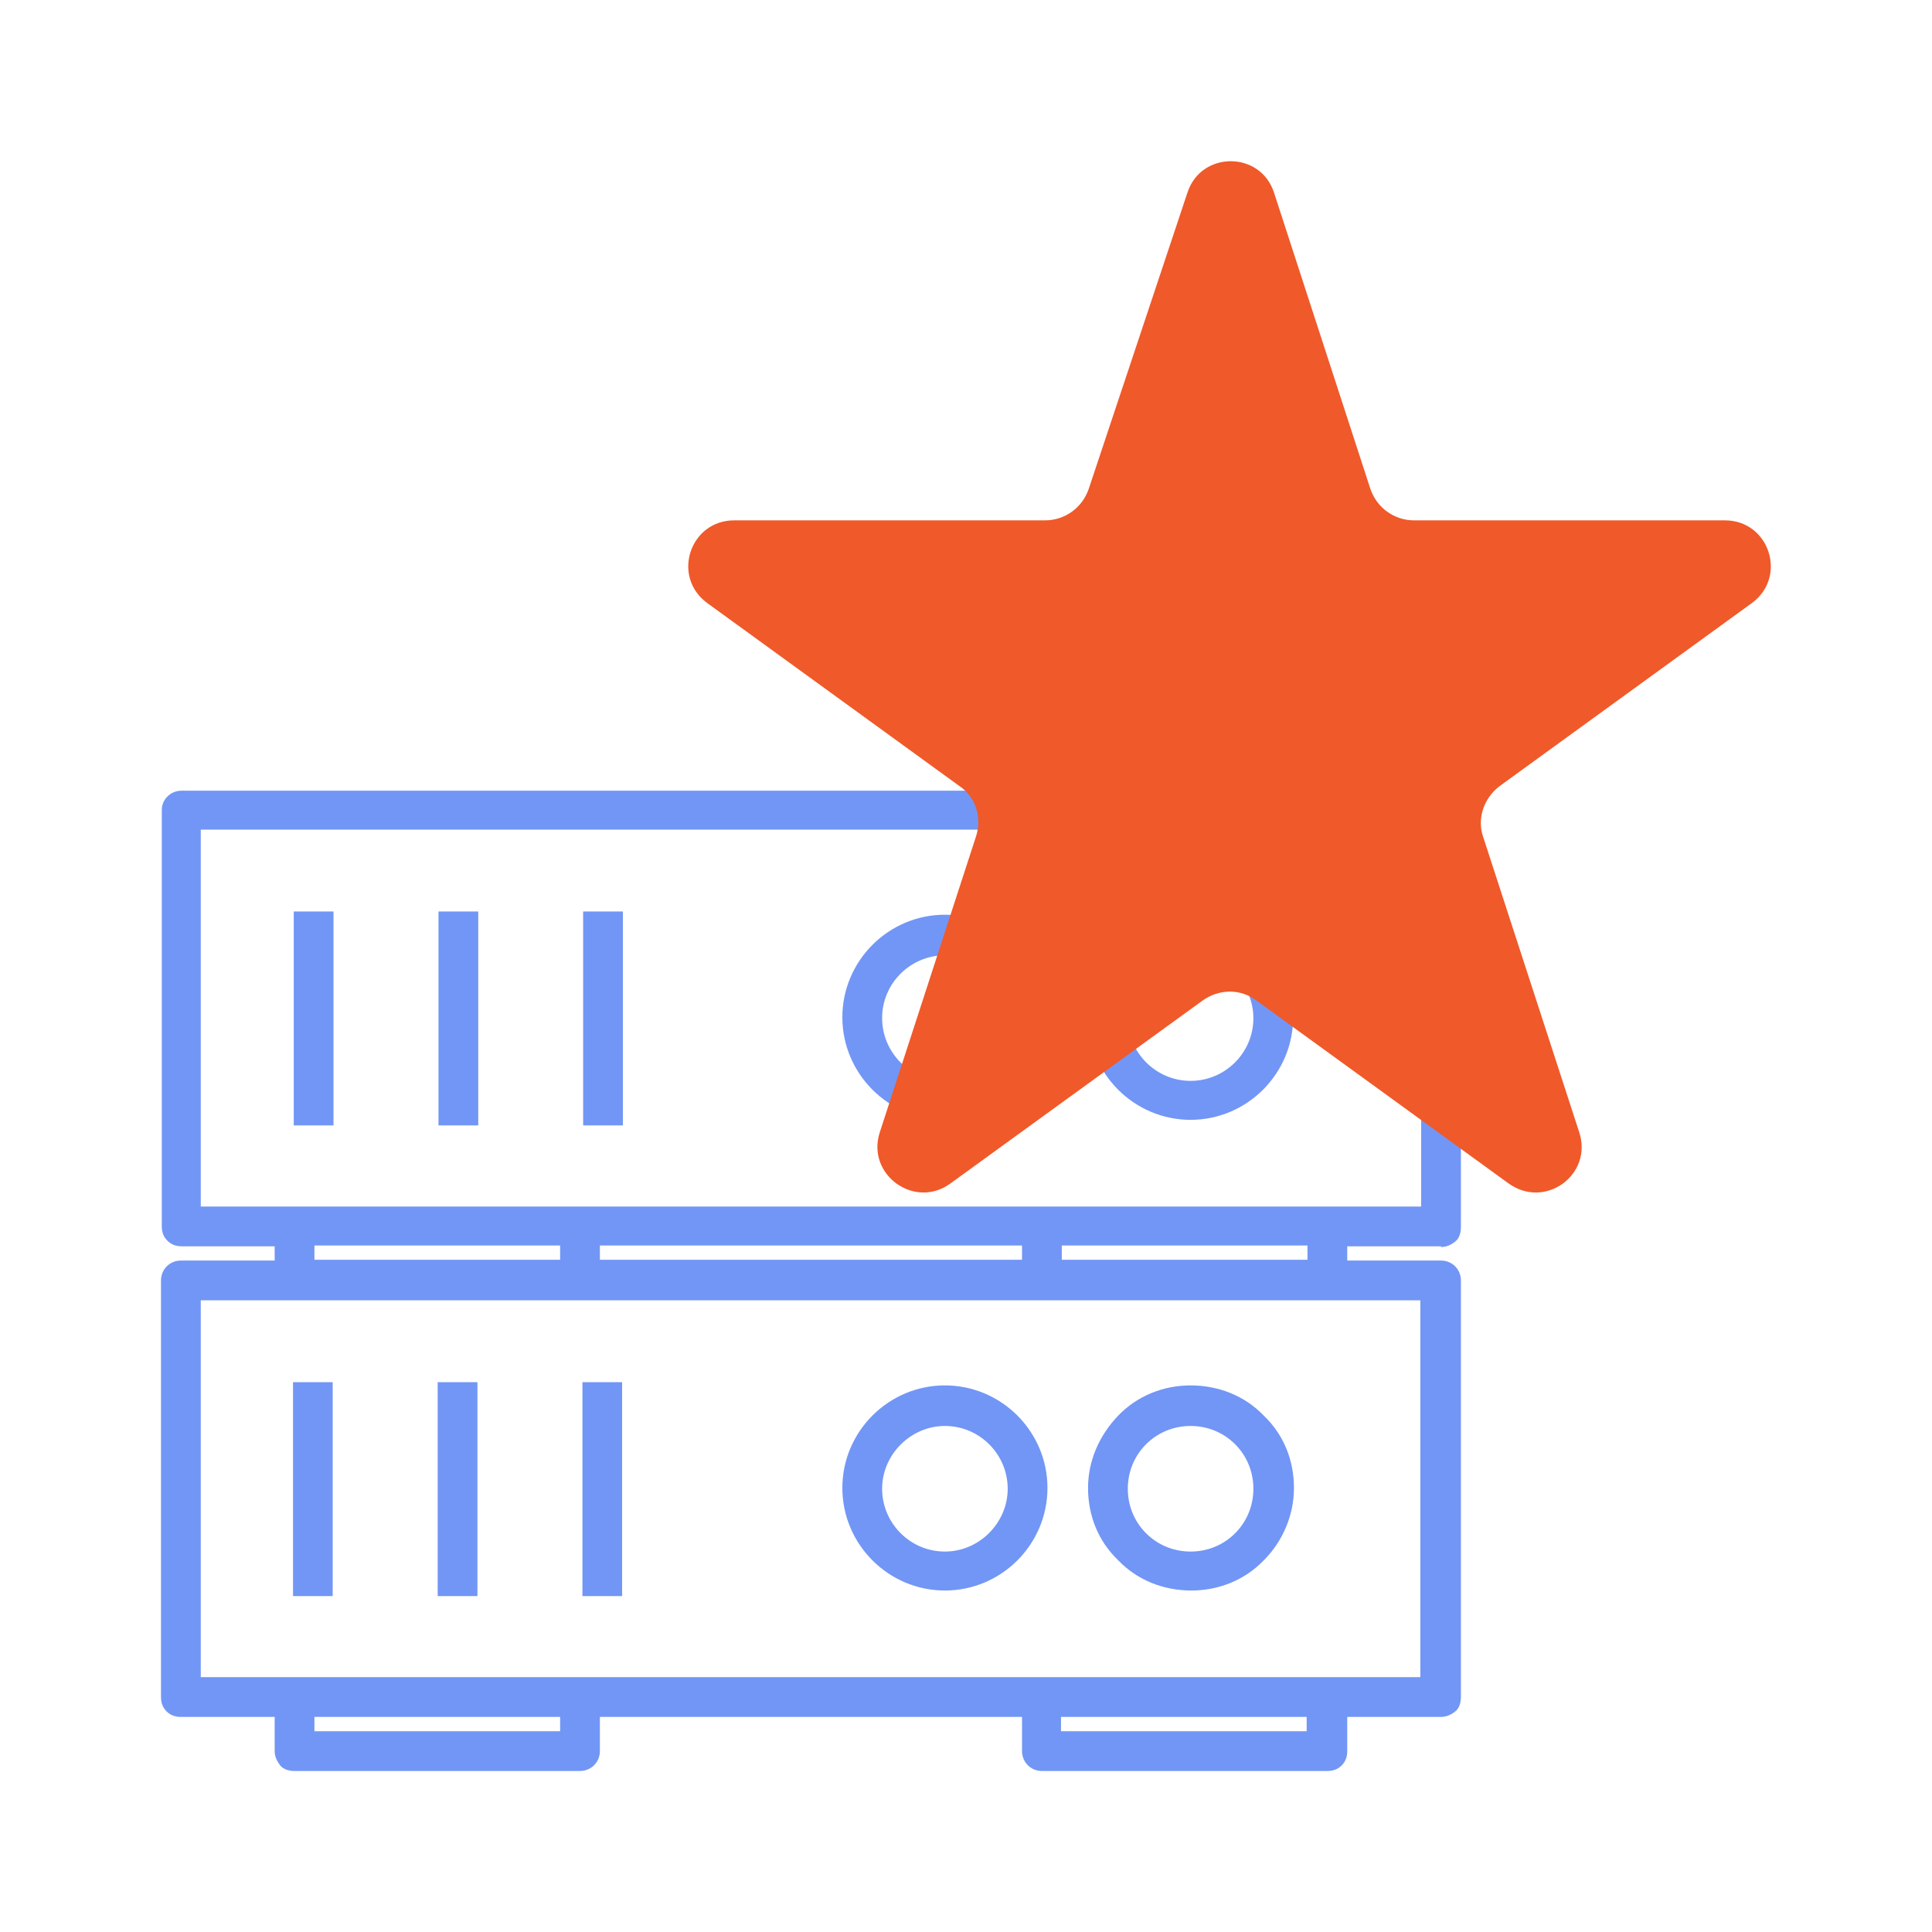
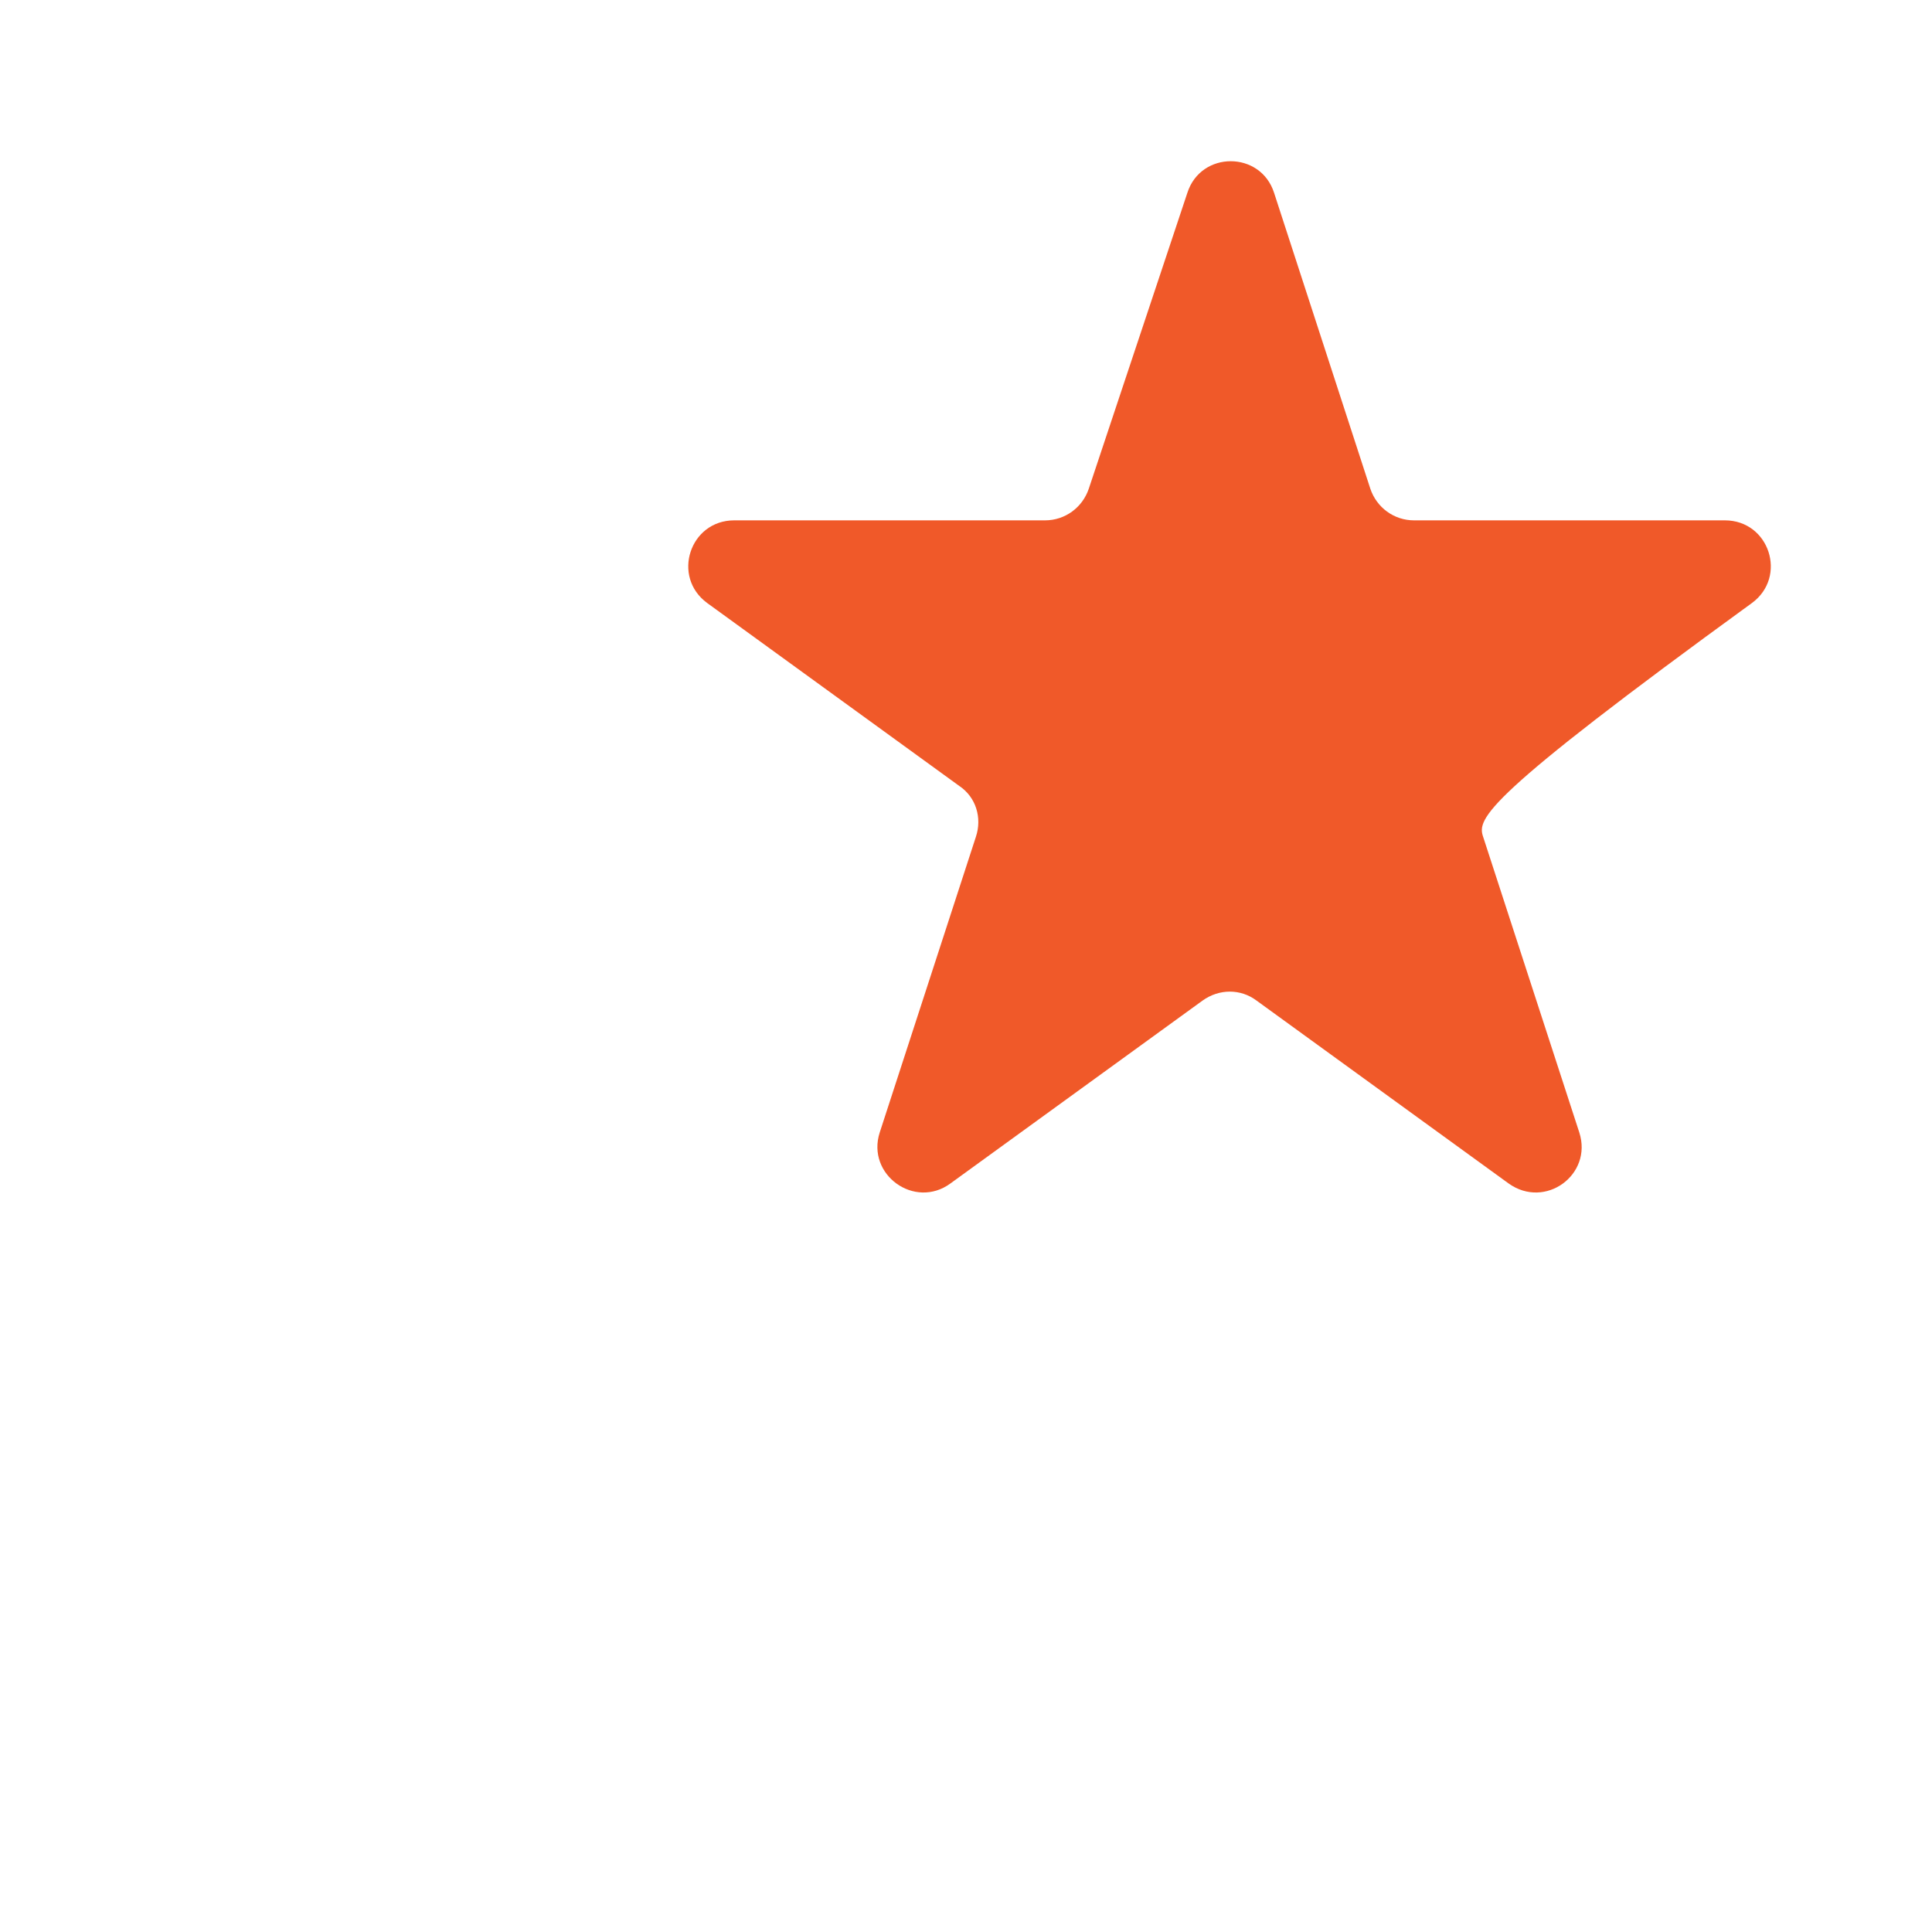
<svg xmlns="http://www.w3.org/2000/svg" width="24" height="24" viewBox="0 0 24 24" fill="none">
  <mask id="mask0_2867_10187" style="mask-type:alpha" maskUnits="userSpaceOnUse" x="0" y="0" width="24" height="24">
    <rect width="24" height="24" fill="#D9D9D9" />
  </mask>
  <g mask="url(#mask0_2867_10187)">
</g>
  <g clip-path="url(#clip0_2867_10187)">
-     <path d="M17.901 15.491C17.97 15.491 18.03 15.462 18.079 15.422C18.128 15.383 18.148 15.314 18.148 15.244V10.069C18.148 10 18.128 9.941 18.079 9.891C18.03 9.842 17.97 9.822 17.901 9.822H2.257C2.119 9.822 2.01 9.931 2.01 10.059V15.235C2.01 15.304 2.03 15.363 2.079 15.412C2.128 15.462 2.188 15.482 2.257 15.482H3.412V15.659H2.247C2.109 15.659 2 15.768 2 15.906V21.081C2 21.151 2.02 21.21 2.069 21.259C2.119 21.309 2.178 21.328 2.247 21.328H3.412V21.753C3.412 21.822 3.442 21.881 3.481 21.931C3.521 21.98 3.59 22 3.659 22H7.205C7.343 22 7.452 21.891 7.452 21.753V21.328H12.696V21.753C12.696 21.891 12.805 22 12.943 22H16.489C16.558 22 16.617 21.98 16.667 21.931C16.716 21.881 16.736 21.822 16.736 21.753V21.328H17.901C17.97 21.328 18.03 21.299 18.079 21.259C18.128 21.22 18.148 21.151 18.148 21.081V15.906C18.148 15.768 18.04 15.659 17.901 15.659H16.736V15.482H17.901V15.491ZM6.958 21.506H3.906V21.328H6.958V21.506ZM16.232 21.506H13.18V21.328H16.232V21.506ZM17.644 16.153V20.834H16.479H12.933H7.195H3.659H2.494V16.153H12.943H16.489H17.654H17.644ZM3.906 15.649V15.472H6.958V15.649H6.385H3.906ZM7.452 15.649V15.472H12.696V15.649H7.452ZM13.19 15.649V15.472H16.242V15.649H13.763H13.19ZM16.489 14.988H12.943H7.205H3.659H2.494V10.306H17.654V14.988H16.489ZM14.79 11.363C14.089 11.363 13.516 11.936 13.516 12.637C13.516 13.338 14.089 13.911 14.79 13.911C15.491 13.911 16.064 13.338 16.064 12.637C16.064 11.936 15.491 11.363 14.79 11.363ZM14.79 13.427C14.356 13.427 14.01 13.072 14.01 12.647C14.01 12.222 14.365 11.867 14.79 11.867C15.215 11.867 15.57 12.222 15.57 12.647C15.57 13.082 15.215 13.427 14.79 13.427ZM11.738 11.363C11.037 11.363 10.464 11.936 10.464 12.637C10.464 13.338 11.037 13.911 11.738 13.911C12.44 13.911 13.012 13.338 13.012 12.637C13.012 11.936 12.44 11.363 11.738 11.363ZM11.738 13.427C11.304 13.427 10.958 13.072 10.958 12.647C10.958 12.212 11.314 11.867 11.738 11.867C12.173 11.867 12.518 12.222 12.518 12.647C12.518 13.072 12.163 13.427 11.738 13.427ZM11.738 17.21C11.037 17.21 10.464 17.783 10.464 18.484C10.464 19.185 11.037 19.758 11.738 19.758C12.44 19.758 13.012 19.185 13.012 18.484C13.012 17.783 12.44 17.21 11.738 17.21ZM11.738 19.274C11.304 19.274 10.958 18.919 10.958 18.494C10.958 18.069 11.314 17.714 11.738 17.714C12.173 17.714 12.518 18.069 12.518 18.494C12.518 18.919 12.163 19.274 11.738 19.274ZM14.79 17.21C14.454 17.21 14.128 17.338 13.891 17.585C13.654 17.832 13.516 18.148 13.516 18.484C13.516 18.83 13.644 19.146 13.891 19.383C14.128 19.63 14.454 19.758 14.8 19.758C15.136 19.758 15.462 19.63 15.699 19.383C15.936 19.146 16.074 18.82 16.074 18.484C16.074 18.138 15.946 17.822 15.699 17.585C15.462 17.338 15.136 17.21 14.79 17.21ZM15.343 19.047C15.195 19.195 14.998 19.274 14.79 19.274C14.583 19.274 14.385 19.195 14.237 19.047C14.089 18.899 14.01 18.701 14.01 18.494C14.01 18.286 14.089 18.089 14.237 17.941C14.385 17.793 14.583 17.714 14.79 17.714C14.998 17.714 15.195 17.793 15.343 17.941C15.491 18.089 15.57 18.286 15.57 18.494C15.57 18.701 15.491 18.899 15.343 19.047ZM7.244 13.98H7.738V11.323H7.244V13.98ZM3.649 13.98H4.143V11.323H3.649V13.98ZM5.447 13.98H5.941V11.323H5.447V13.98ZM7.235 19.827H7.728V17.17H7.235V19.827ZM5.437 19.827H5.931V17.17H5.437V19.827ZM3.64 19.827H4.133V17.17H3.64V19.827Z" fill="#7296F5" />
-     <path d="M15.827 2.395L17.022 6.069C17.101 6.306 17.318 6.464 17.565 6.464H21.427C21.98 6.464 22.207 7.165 21.763 7.491L18.632 9.763C18.434 9.911 18.345 10.168 18.424 10.395L19.619 14.069C19.787 14.593 19.195 15.027 18.74 14.701L15.61 12.43C15.412 12.281 15.145 12.281 14.938 12.43L11.807 14.701C11.363 15.027 10.76 14.593 10.928 14.069L12.123 10.395C12.202 10.158 12.123 9.901 11.916 9.763L8.785 7.491C8.34 7.165 8.568 6.464 9.121 6.464H12.982C13.229 6.464 13.447 6.306 13.526 6.069L14.75 2.395C14.918 1.872 15.659 1.872 15.827 2.395Z" fill="#F05929" />
+     <path d="M15.827 2.395L17.022 6.069C17.101 6.306 17.318 6.464 17.565 6.464H21.427C21.98 6.464 22.207 7.165 21.763 7.491C18.434 9.911 18.345 10.168 18.424 10.395L19.619 14.069C19.787 14.593 19.195 15.027 18.74 14.701L15.61 12.43C15.412 12.281 15.145 12.281 14.938 12.43L11.807 14.701C11.363 15.027 10.76 14.593 10.928 14.069L12.123 10.395C12.202 10.158 12.123 9.901 11.916 9.763L8.785 7.491C8.34 7.165 8.568 6.464 9.121 6.464H12.982C13.229 6.464 13.447 6.306 13.526 6.069L14.75 2.395C14.918 1.872 15.659 1.872 15.827 2.395Z" fill="#F05929" />
  </g>
  <defs>
    <clipPath id="clip0_2867_10187">
      <rect width="20" height="20" fill="white" transform="translate(2 2)" />
    </clipPath>
  </defs>
</svg>